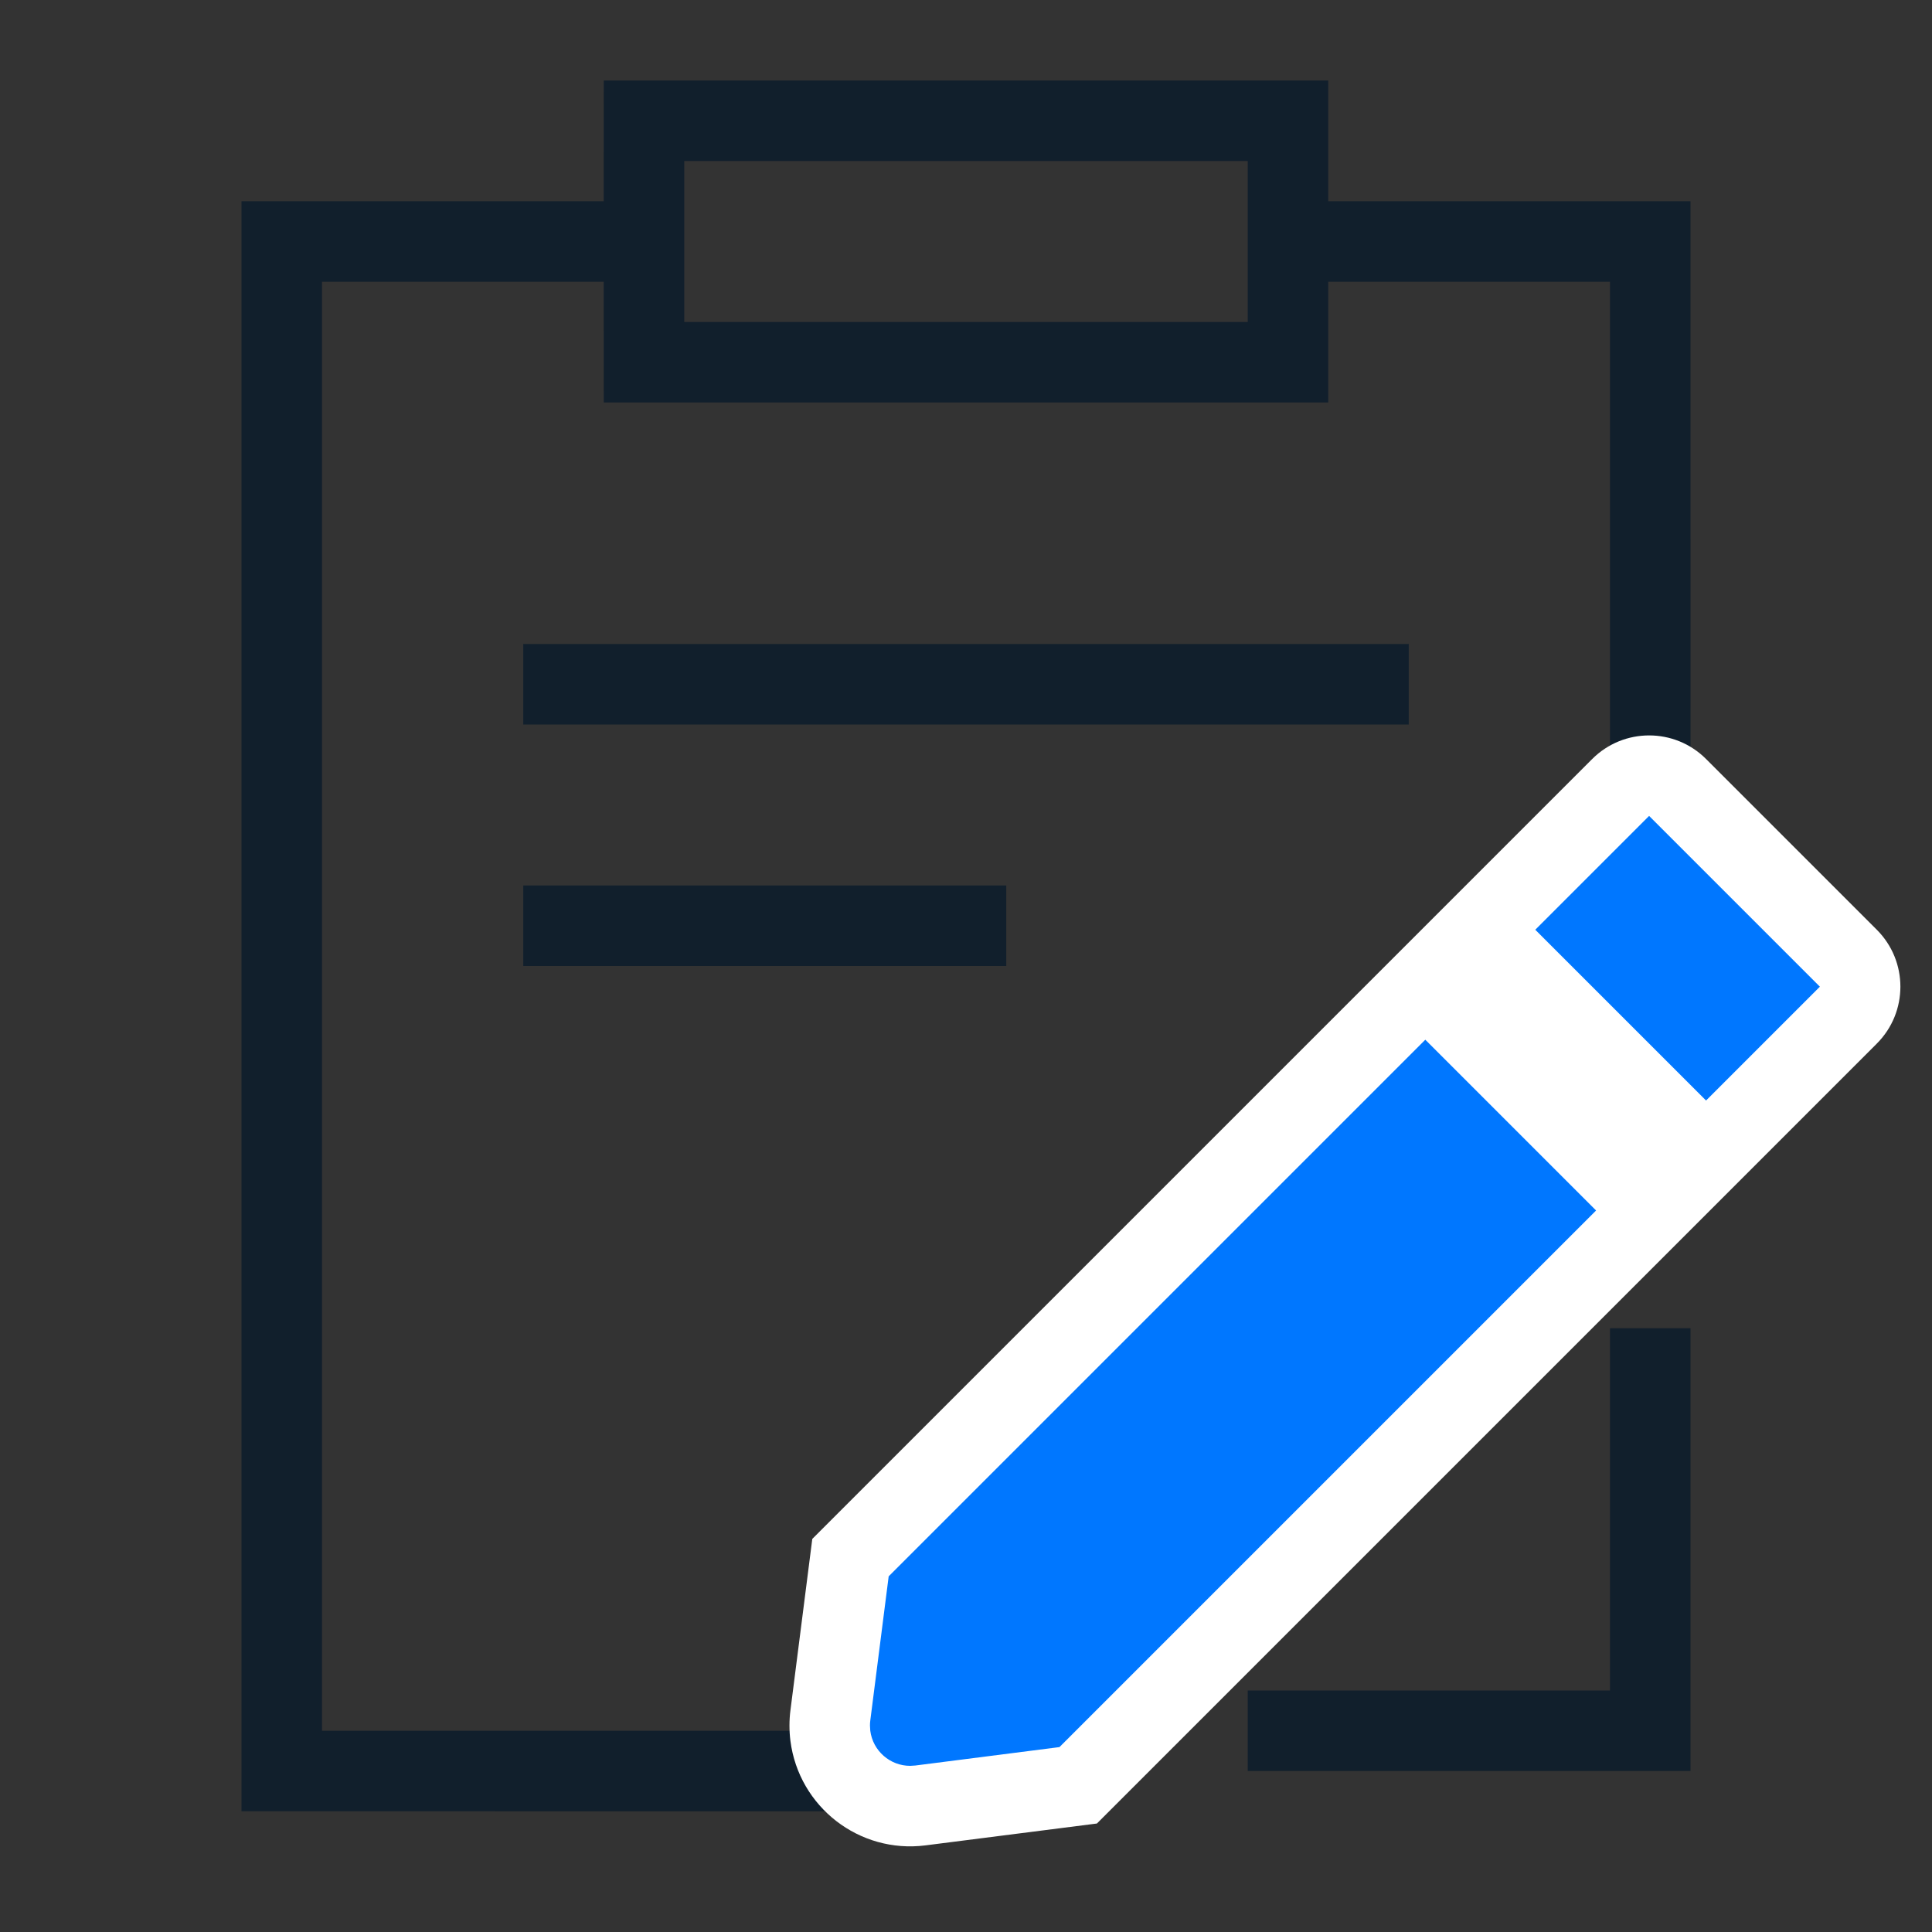
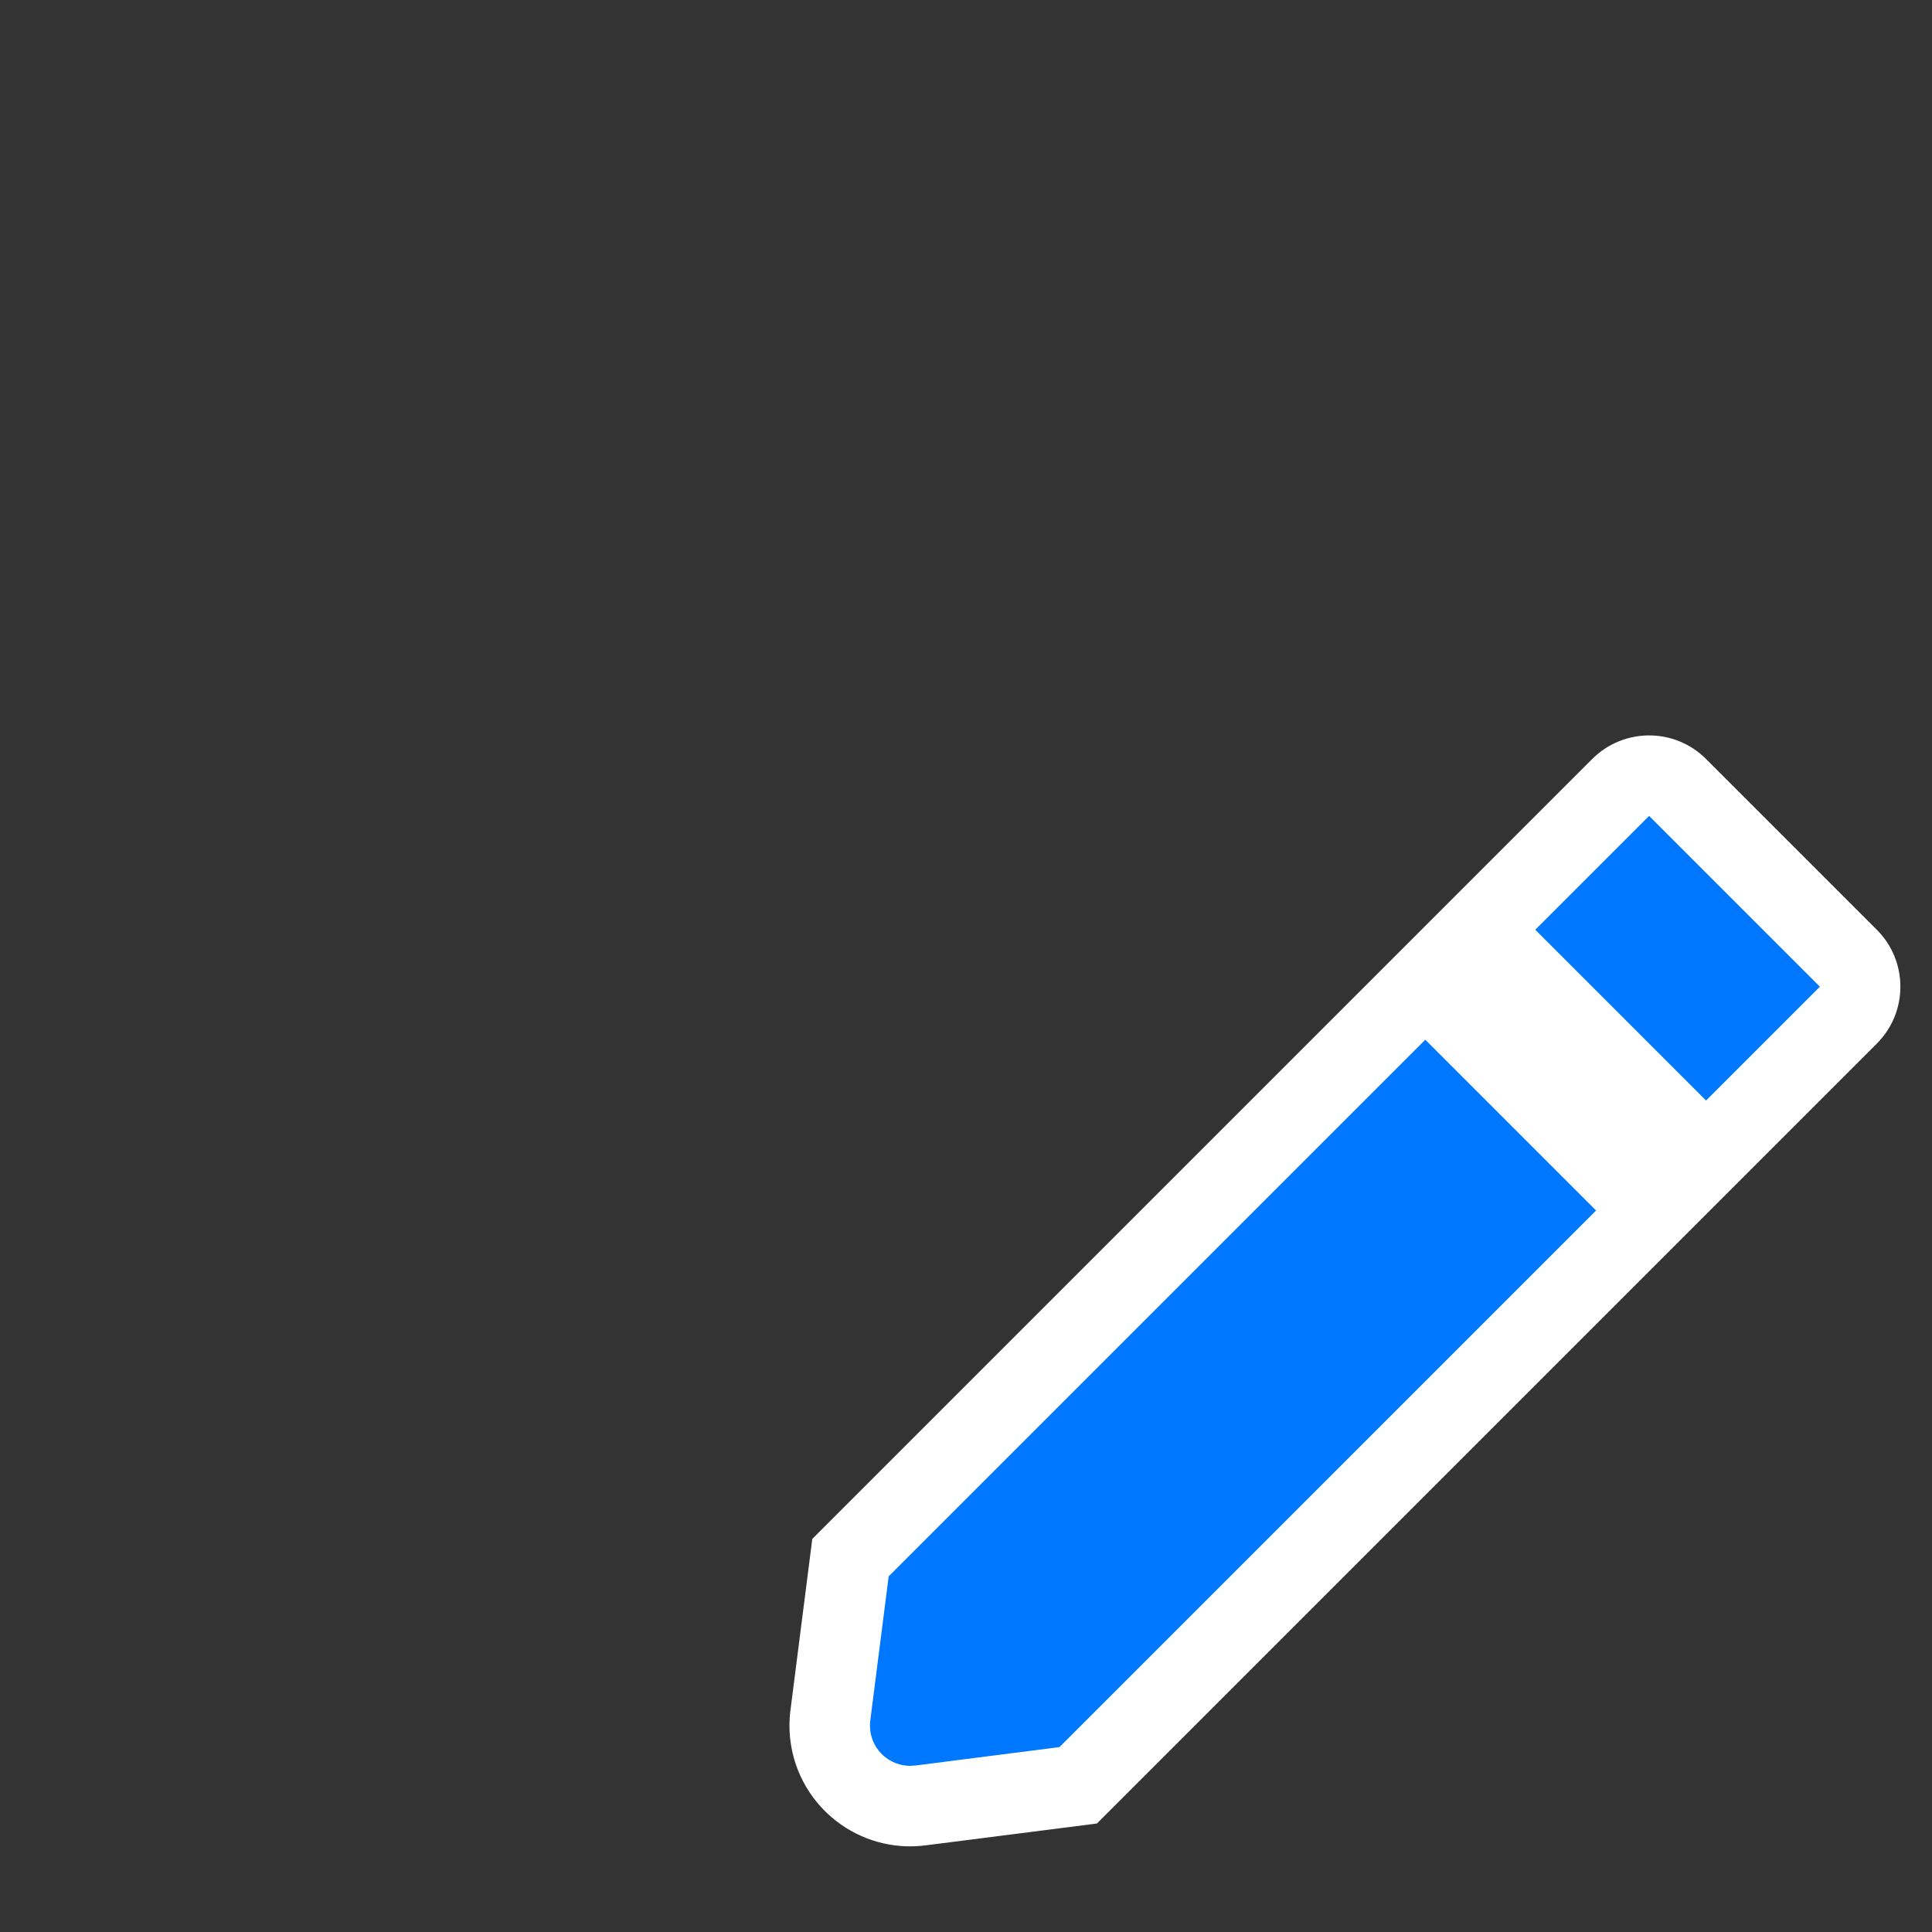
<svg xmlns="http://www.w3.org/2000/svg" width="64px" height="64px" viewBox="0 0 64 64" version="1.1">
  <rect x="0" y="0" width="64" height="64" fill="#333333" stroke="none" />
  <title>crm_icon_3</title>
  <g id="crm_icon_3" stroke="none" stroke-width="1" fill="none" fill-rule="evenodd">
    <g id="表单问卷集成">
-       <path d="M44,2.667 L44,6.667 L56,6.667 L56.001,25.317 C55.308,25.092 54.517,25.255 53.967,25.805 L53.967,25.805 L53.333,26.438 L53.333,9.333 L44,9.333 L44,13.333 L20,13.333 L19.999,9.333 L10.667,9.333 L10.667,57.333 L26.652,57.333 C26.612,57.678 26.631,58.029 26.712,58.369 C26.868,59.036 27.236,59.598 27.728,60.001 L8,60 L8,6.667 L19.999,6.667 L20,2.667 L44,2.667 Z M56,44 L56,58.667 L41.333,58.667 L41.333,56 L53.333,56 L53.333,44 L56,44 Z M33.333,29.333 L33.333,32 L17.333,32 L17.333,29.333 L33.333,29.333 Z M46.667,21.333 L46.667,24 L17.333,24 L17.333,21.333 L46.667,21.333 Z M41.333,5.333 L22.667,5.333 L22.667,10.667 L41.333,10.667 L41.333,5.333 Z" id="形状结合" fill="#111F2C" fill-rule="nonzero" />
      <path d="M48.983,60.573 L46.2,65.068 C45.328,66.476 43.479,66.911 42.07,66.039 C41.675,65.795 41.343,65.462 41.098,65.068 L38.316,60.573 L38.316,23.74 C38.316,22.636 39.211,21.74 40.316,21.74 L46.983,21.74 C48.087,21.74 48.983,22.636 48.983,23.74 L48.983,60.573 Z" id="形状结合" fill="#0077FF" transform="translate(43.649, 43.665) rotate(-315) translate(-43.649, -43.665) " />
      <path d="M50,60.543 L46.497,65.07 C45.145,66.817 42.633,67.137 40.885,65.786 C40.618,65.578 40.377,65.338 40.17,65.07 L36.667,60.543 L36.667,24.006 C36.667,22.533 37.861,21.339 39.333,21.339 L47.333,21.339 C48.806,21.339 50,22.533 50,24.006 L50,60.543 Z M47.333,34.491 L39.333,34.491 L39.333,59.631 L42.279,63.438 C42.313,63.483 42.351,63.525 42.391,63.565 L42.517,63.677 C43.055,64.093 43.81,64.034 44.277,63.564 L44.388,63.438 L47.333,59.63 L47.333,34.491 Z M47.333,24.006 L39.333,24.006 L39.333,29.339 L47.333,29.339 L47.333,24.006 Z" id="形状结合" fill="#FFFFFF" fill-rule="nonzero" transform="translate(43.333, 43.981) rotate(-315) translate(-43.333, -43.981) " />
    </g>
  </g>
</svg>